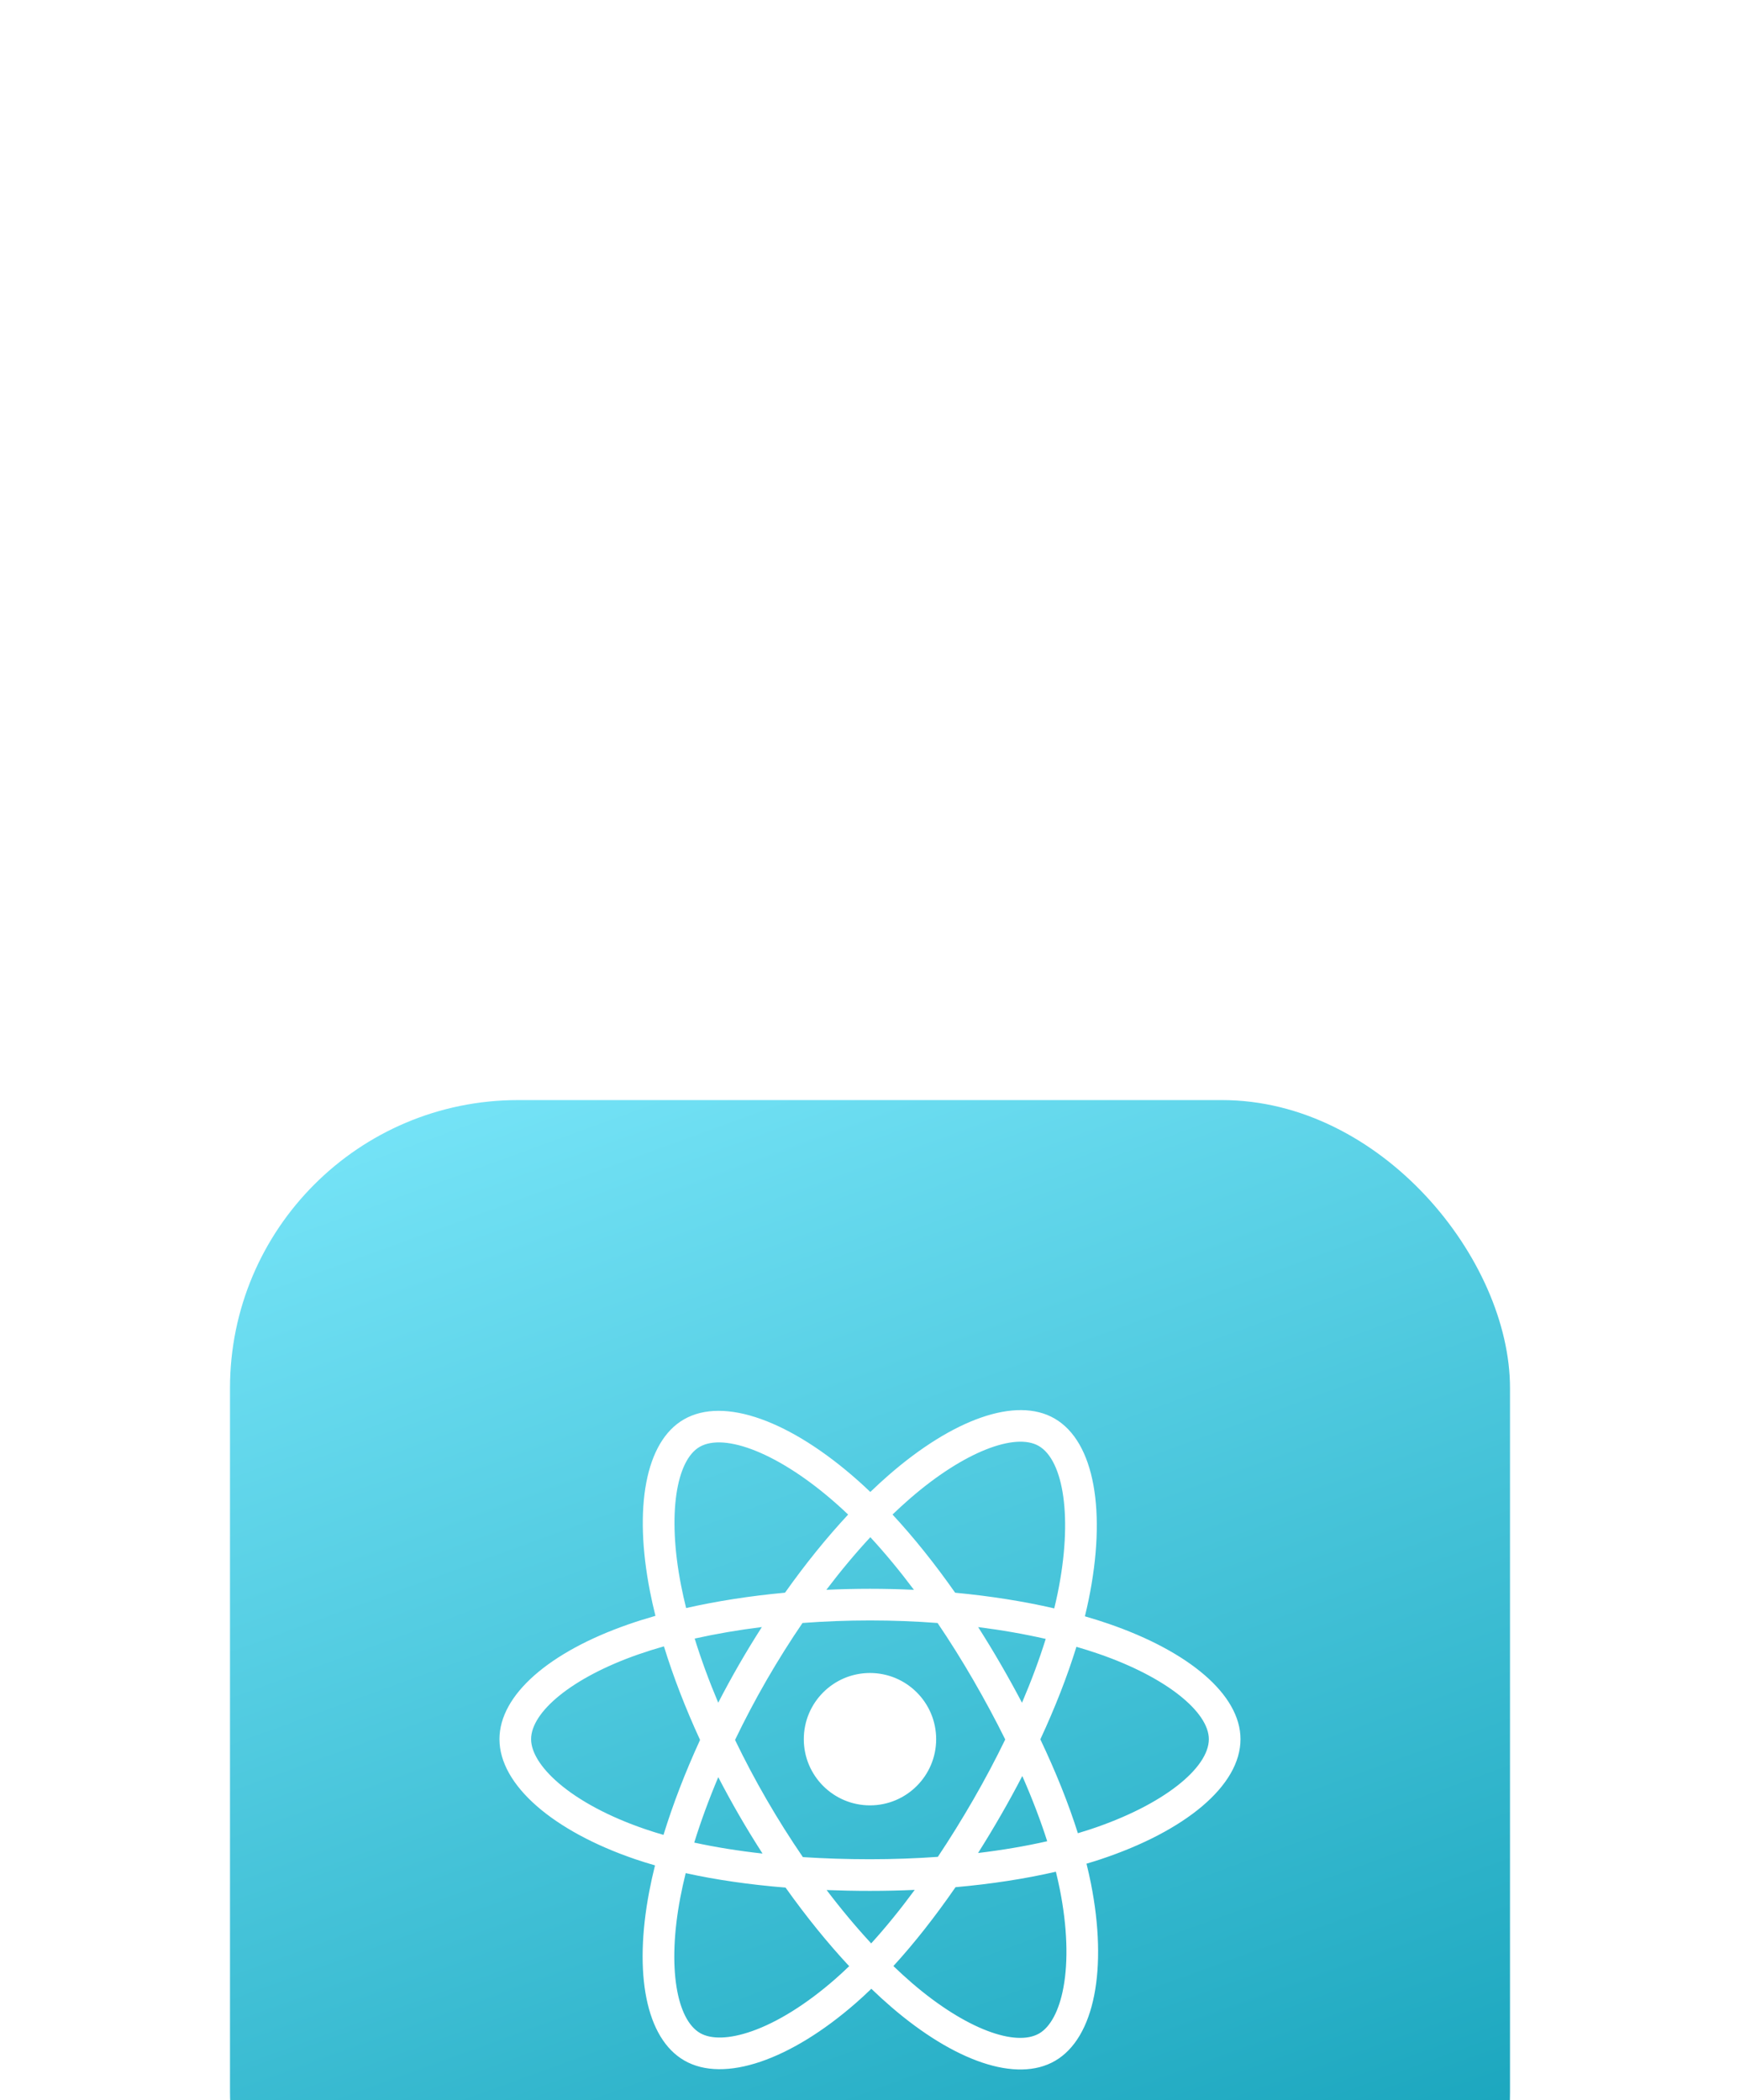
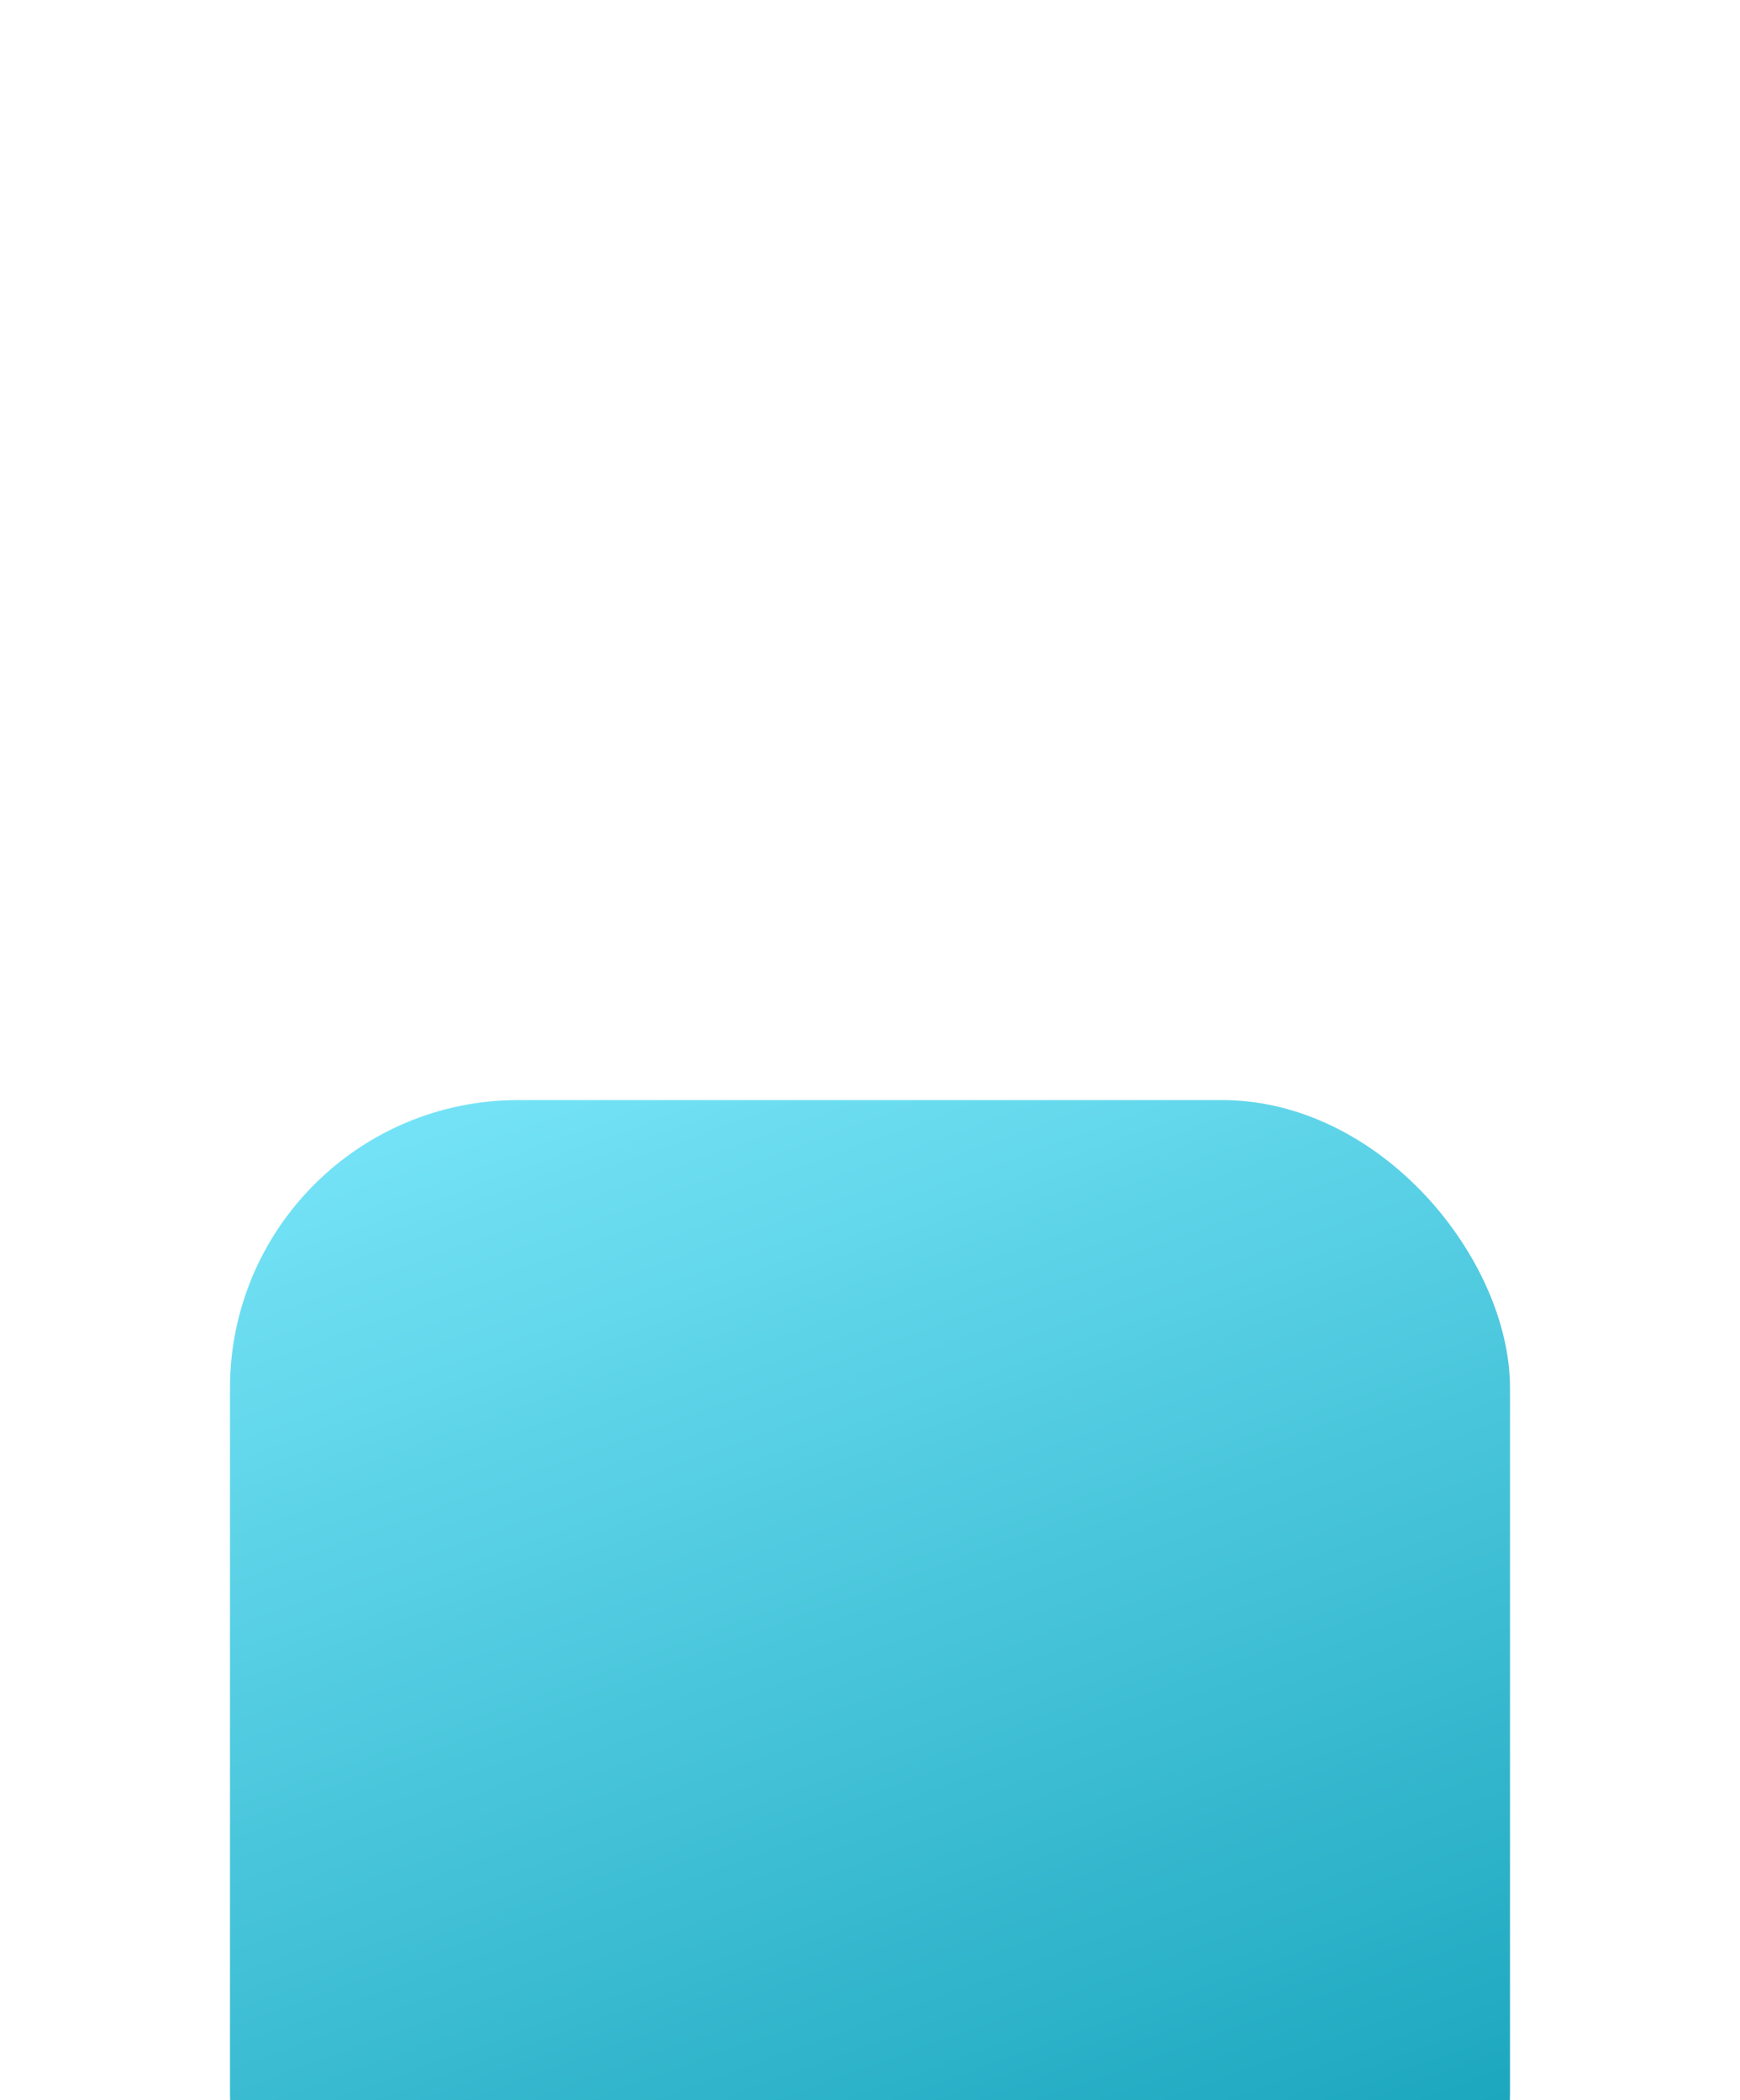
<svg xmlns="http://www.w3.org/2000/svg" width="87" height="105" viewBox="0 0 87 105" fill="none">
  <g filter="url(#filter0_dddd_2309_12852)">
    <rect x="11.5" y="2" width="64" height="64" rx="14.4" fill="url(#paint0_linear_2309_12852)" />
    <g clip-path="url(#clip0_2309_12852)">
      <path d="M55.437 28.185C55.053 28.053 54.655 27.927 54.245 27.809C54.312 27.534 54.374 27.262 54.429 26.996C55.332 22.613 54.741 19.082 52.726 17.919C50.793 16.805 47.631 17.967 44.439 20.745C44.132 21.013 43.824 21.296 43.516 21.592C43.311 21.396 43.106 21.206 42.902 21.025C39.556 18.054 36.202 16.802 34.188 17.968C32.257 19.086 31.685 22.405 32.498 26.559C32.577 26.96 32.668 27.37 32.772 27.786C32.297 27.921 31.839 28.065 31.401 28.218C27.478 29.585 24.973 31.729 24.973 33.952C24.973 36.248 27.662 38.551 31.748 39.948C32.071 40.058 32.405 40.162 32.75 40.261C32.638 40.712 32.541 41.153 32.459 41.584C31.684 45.666 32.289 48.906 34.215 50.017C36.204 51.164 39.543 49.985 42.794 47.143C43.051 46.919 43.309 46.681 43.567 46.431C43.902 46.753 44.236 47.059 44.569 47.345C47.718 50.055 50.828 51.149 52.752 50.035C54.74 48.884 55.386 45.403 54.547 41.167C54.483 40.844 54.408 40.513 54.325 40.177C54.559 40.107 54.789 40.036 55.014 39.962C59.262 38.554 62.025 36.279 62.025 33.952C62.025 31.721 59.439 29.563 55.437 28.185ZM54.516 38.459C54.313 38.526 54.106 38.591 53.894 38.654C53.425 37.169 52.792 35.591 52.017 33.96C52.757 32.368 53.365 30.809 53.821 29.334C54.2 29.444 54.568 29.56 54.922 29.682C58.351 30.862 60.442 32.607 60.442 33.952C60.442 35.384 58.184 37.244 54.516 38.459ZM52.994 41.474C53.365 43.347 53.418 45.041 53.172 46.365C52.952 47.554 52.508 48.347 51.959 48.665C50.791 49.341 48.294 48.462 45.601 46.145C45.293 45.879 44.982 45.596 44.67 45.295C45.714 44.154 46.757 42.826 47.776 41.352C49.567 41.193 51.259 40.933 52.794 40.578C52.869 40.883 52.936 41.182 52.994 41.474ZM37.605 48.548C36.464 48.951 35.555 48.963 35.006 48.646C33.837 47.972 33.351 45.37 34.014 41.879C34.09 41.48 34.18 41.069 34.285 40.649C35.802 40.985 37.482 41.226 39.278 41.372C40.303 42.814 41.377 44.14 42.459 45.301C42.222 45.53 41.987 45.747 41.752 45.952C40.315 47.208 38.874 48.1 37.605 48.548ZM32.26 38.45C30.453 37.833 28.961 37.03 27.938 36.154C27.019 35.367 26.555 34.586 26.555 33.952C26.555 32.603 28.567 30.882 31.922 29.712C32.329 29.57 32.755 29.436 33.197 29.311C33.661 30.819 34.269 32.396 35.003 33.99C34.26 35.609 33.643 37.211 33.175 38.737C32.859 38.646 32.554 38.551 32.26 38.45ZM34.052 26.255C33.355 22.696 33.818 20.012 34.981 19.338C36.221 18.62 38.962 19.643 41.851 22.209C42.036 22.373 42.221 22.544 42.407 22.722C41.331 23.878 40.267 25.194 39.251 26.628C37.508 26.789 35.84 27.049 34.306 27.396C34.21 27.009 34.124 26.627 34.052 26.255ZM50.034 30.201C49.668 29.568 49.291 28.95 48.908 28.348C50.09 28.498 51.223 28.696 52.286 28.939C51.967 29.962 51.569 31.032 51.1 32.13C50.764 31.491 50.409 30.848 50.034 30.201ZM43.517 23.853C44.247 24.644 44.978 25.527 45.697 26.485C44.972 26.451 44.239 26.433 43.499 26.433C42.766 26.433 42.038 26.451 41.318 26.484C42.038 25.535 42.775 24.653 43.517 23.853ZM36.957 30.212C36.591 30.847 36.242 31.487 35.911 32.128C35.45 31.035 35.056 29.96 34.734 28.922C35.791 28.686 36.918 28.492 38.093 28.346C37.704 28.953 37.324 29.576 36.957 30.212ZM38.127 39.671C36.913 39.536 35.769 39.352 34.712 39.122C35.039 38.066 35.442 36.968 35.913 35.851C36.245 36.492 36.595 37.132 36.963 37.768C37.339 38.417 37.728 39.052 38.127 39.671ZM43.56 44.162C42.81 43.353 42.062 42.458 41.331 41.495C42.041 41.522 42.764 41.537 43.499 41.537C44.254 41.537 45.001 41.52 45.736 41.487C45.014 42.467 44.286 43.364 43.56 44.162ZM51.115 35.794C51.611 36.923 52.028 38.015 52.36 39.054C51.285 39.299 50.125 39.496 48.903 39.643C49.288 39.033 49.668 38.404 50.041 37.757C50.418 37.103 50.777 36.447 51.115 35.794ZM48.67 36.967C48.09 37.971 47.496 38.93 46.892 39.835C45.793 39.913 44.657 39.954 43.499 39.954C42.346 39.954 41.224 39.918 40.144 39.848C39.516 38.931 38.909 37.969 38.333 36.975C37.759 35.984 37.231 34.984 36.752 33.99C37.231 32.993 37.758 31.992 38.328 31.003L38.328 31.003C38.901 30.011 39.503 29.054 40.125 28.143C41.227 28.06 42.357 28.016 43.499 28.016C44.646 28.016 45.778 28.06 46.879 28.144C47.492 29.048 48.09 30.002 48.664 30.994C49.245 31.998 49.779 32.992 50.262 33.967C49.781 34.959 49.248 35.964 48.67 36.967ZM51.935 19.291C53.176 20.006 53.658 22.892 52.879 26.676C52.829 26.918 52.773 27.163 52.712 27.413C51.175 27.058 49.506 26.794 47.758 26.63C46.74 25.18 45.685 23.862 44.626 22.721C44.91 22.447 45.195 22.186 45.478 21.94C48.213 19.559 50.77 18.619 51.935 19.291ZM43.499 30.643C45.326 30.643 46.808 32.125 46.808 33.952C46.808 35.779 45.326 37.261 43.499 37.261C41.672 37.261 40.19 35.779 40.19 33.952C40.19 32.125 41.672 30.643 43.499 30.643Z" fill="white" />
    </g>
  </g>
  <defs>
    <filter id="filter0_dddd_2309_12852" x="0.5" y="0" width="86" height="105" filterUnits="userSpaceOnUse" color-interpolation-filters="sRGB">
      <feFlood flood-opacity="0" result="BackgroundImageFix" />
      <feColorMatrix in="SourceAlpha" type="matrix" values="0 0 0 0 0 0 0 0 0 0 0 0 0 0 0 0 0 0 127 0" result="hardAlpha" />
      <feOffset dy="2" />
      <feGaussianBlur stdDeviation="2" />
      <feColorMatrix type="matrix" values="0 0 0 0 0.102 0 0 0 0 0.647 0 0 0 0 0.745 0 0 0 0.1 0" />
      <feBlend mode="normal" in2="BackgroundImageFix" result="effect1_dropShadow_2309_12852" />
      <feColorMatrix in="SourceAlpha" type="matrix" values="0 0 0 0 0 0 0 0 0 0 0 0 0 0 0 0 0 0 127 0" result="hardAlpha" />
      <feOffset dy="7" />
      <feGaussianBlur stdDeviation="3.5" />
      <feColorMatrix type="matrix" values="0 0 0 0 0.102 0 0 0 0 0.647 0 0 0 0 0.745 0 0 0 0.09 0" />
      <feBlend mode="normal" in2="effect1_dropShadow_2309_12852" result="effect2_dropShadow_2309_12852" />
      <feColorMatrix in="SourceAlpha" type="matrix" values="0 0 0 0 0 0 0 0 0 0 0 0 0 0 0 0 0 0 127 0" result="hardAlpha" />
      <feOffset dy="16" />
      <feGaussianBlur stdDeviation="5" />
      <feColorMatrix type="matrix" values="0 0 0 0 0.102 0 0 0 0 0.647 0 0 0 0 0.745 0 0 0 0.05 0" />
      <feBlend mode="normal" in2="effect2_dropShadow_2309_12852" result="effect3_dropShadow_2309_12852" />
      <feColorMatrix in="SourceAlpha" type="matrix" values="0 0 0 0 0 0 0 0 0 0 0 0 0 0 0 0 0 0 127 0" result="hardAlpha" />
      <feOffset dy="28" />
      <feGaussianBlur stdDeviation="5.5" />
      <feColorMatrix type="matrix" values="0 0 0 0 0.102 0 0 0 0 0.647 0 0 0 0 0.745 0 0 0 0.01 0" />
      <feBlend mode="normal" in2="effect3_dropShadow_2309_12852" result="effect4_dropShadow_2309_12852" />
      <feBlend mode="normal" in="SourceGraphic" in2="effect4_dropShadow_2309_12852" result="shape" />
    </filter>
    <linearGradient id="paint0_linear_2309_12852" x1="23.1" y1="-8.8" x2="55.9" y2="81.2" gradientUnits="userSpaceOnUse">
      <stop stop-color="#82ECFF" />
      <stop offset="1" stop-color="#0094AD" />
    </linearGradient>
    <clipPath id="clip0_2309_12852">
-       <rect width="37.053" height="33" fill="white" transform="translate(24.973 17.5)" />
-     </clipPath>
+       </clipPath>
  </defs>
</svg>